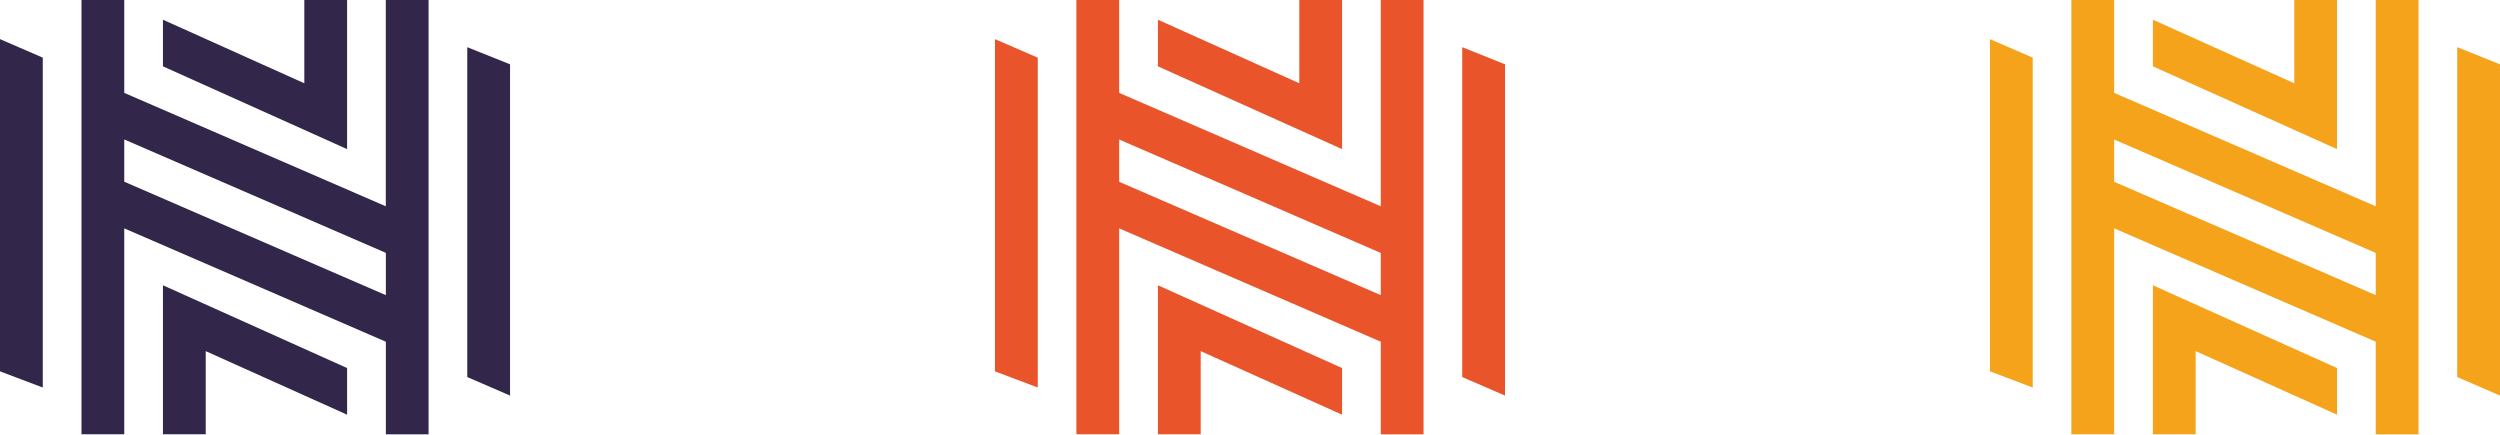
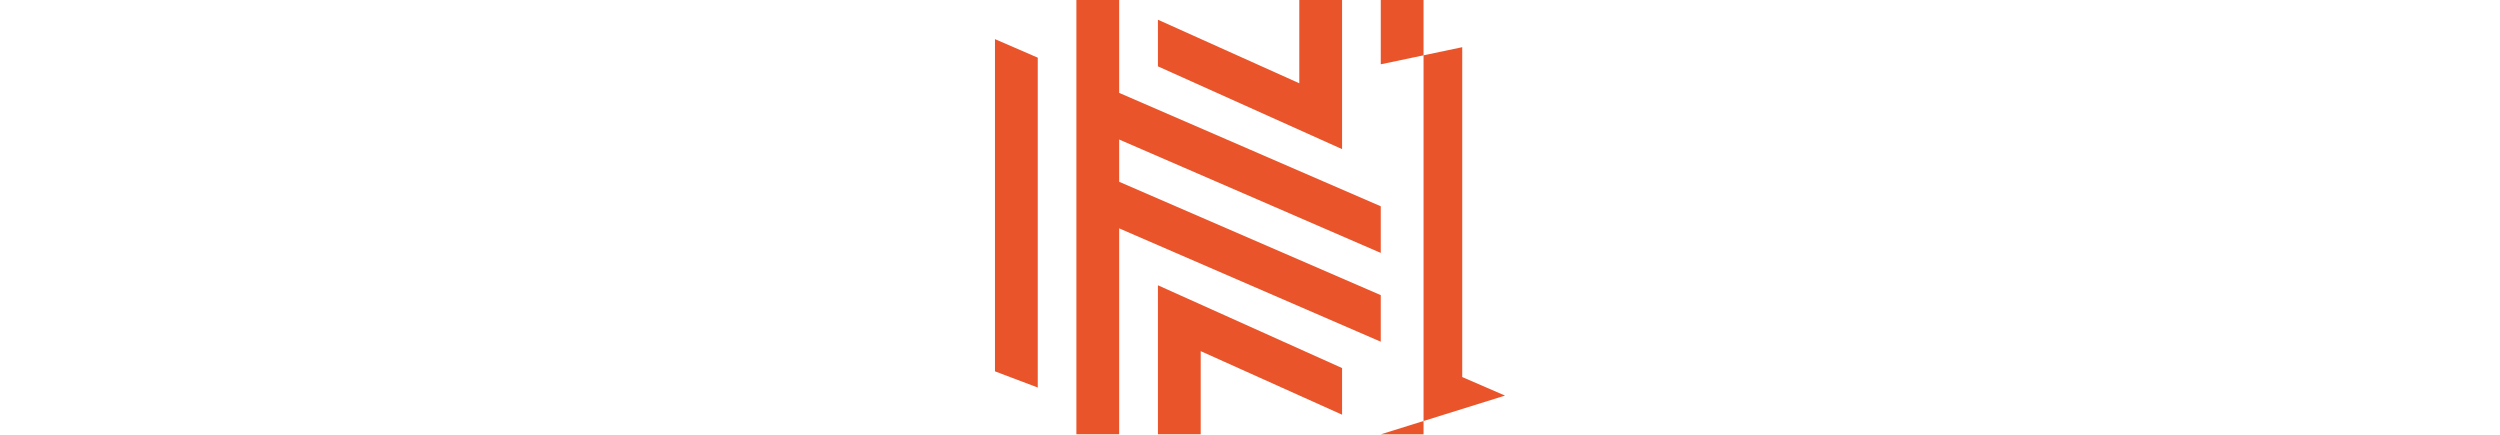
<svg xmlns="http://www.w3.org/2000/svg" width="488" height="85" viewBox="0 0 488 85" fill="none">
-   <path d="M67.754 71.844L31.807 55.687V84.771H40.158V68.54L67.754 80.946V71.856V71.844ZM0 72.486L8.351 75.645V11.256L0 7.637V72.486ZM31.807 12.95L67.754 29.108V0H59.402V16.255L31.807 3.849V12.95ZM75.306 57.611L24.255 35.474V27.22L75.318 49.357V57.587L75.306 57.611ZM75.306 84.783H83.657V0H75.306V40.267L24.255 18.131V0H15.904V84.771H24.255V44.576L75.318 66.701V84.771L75.306 84.783ZM99.561 77.218V12.551L91.21 9.211V73.599L99.561 77.218Z" fill="#32264A" />
-   <path d="M261.972 71.844L226.026 55.687V84.771H234.377V68.54L261.972 80.946V71.856V71.844ZM194.219 72.486L202.57 75.645V11.256L194.219 7.637V72.486ZM226.026 12.95L261.972 29.108V0H253.621V16.255L226.026 3.849V12.95ZM269.525 57.611L218.461 35.486V27.232L269.525 49.369V57.599V57.611ZM269.525 84.783H277.876V0H269.525V40.267L218.461 18.131V0H210.11V84.771H218.461V44.576L269.525 66.701V84.771V84.783ZM293.779 77.218V12.551L285.428 9.211V73.599L293.779 77.218Z" fill="#EA542A" />
-   <path d="M456.191 71.844L420.245 55.687V84.771H428.596V68.54L456.191 80.946V71.856V71.844ZM388.438 72.486L396.789 75.645V11.256L388.438 7.637V72.486ZM420.245 12.95L456.191 29.108V0H447.84V16.255L420.245 3.849V12.95ZM463.743 57.611L412.68 35.486V27.232L463.743 49.369V57.599V57.611ZM463.743 84.783H472.095V0H463.743V40.267L412.68 18.131V0H404.329V84.771H412.68V44.576L463.743 66.701V84.771V84.783ZM487.998 77.218V12.551L479.647 9.211V73.599L487.998 77.218Z" fill="#F6A31C" />
+   <path d="M261.972 71.844L226.026 55.687V84.771H234.377V68.54L261.972 80.946V71.856V71.844ZM194.219 72.486L202.57 75.645V11.256L194.219 7.637V72.486ZM226.026 12.95L261.972 29.108V0H253.621V16.255L226.026 3.849V12.95ZM269.525 57.611L218.461 35.486V27.232L269.525 49.369V57.599V57.611ZM269.525 84.783H277.876V0H269.525V40.267L218.461 18.131V0H210.11V84.771H218.461V44.576L269.525 66.701V84.771V84.783ZV12.551L285.428 9.211V73.599L293.779 77.218Z" fill="#EA542A" />
</svg>